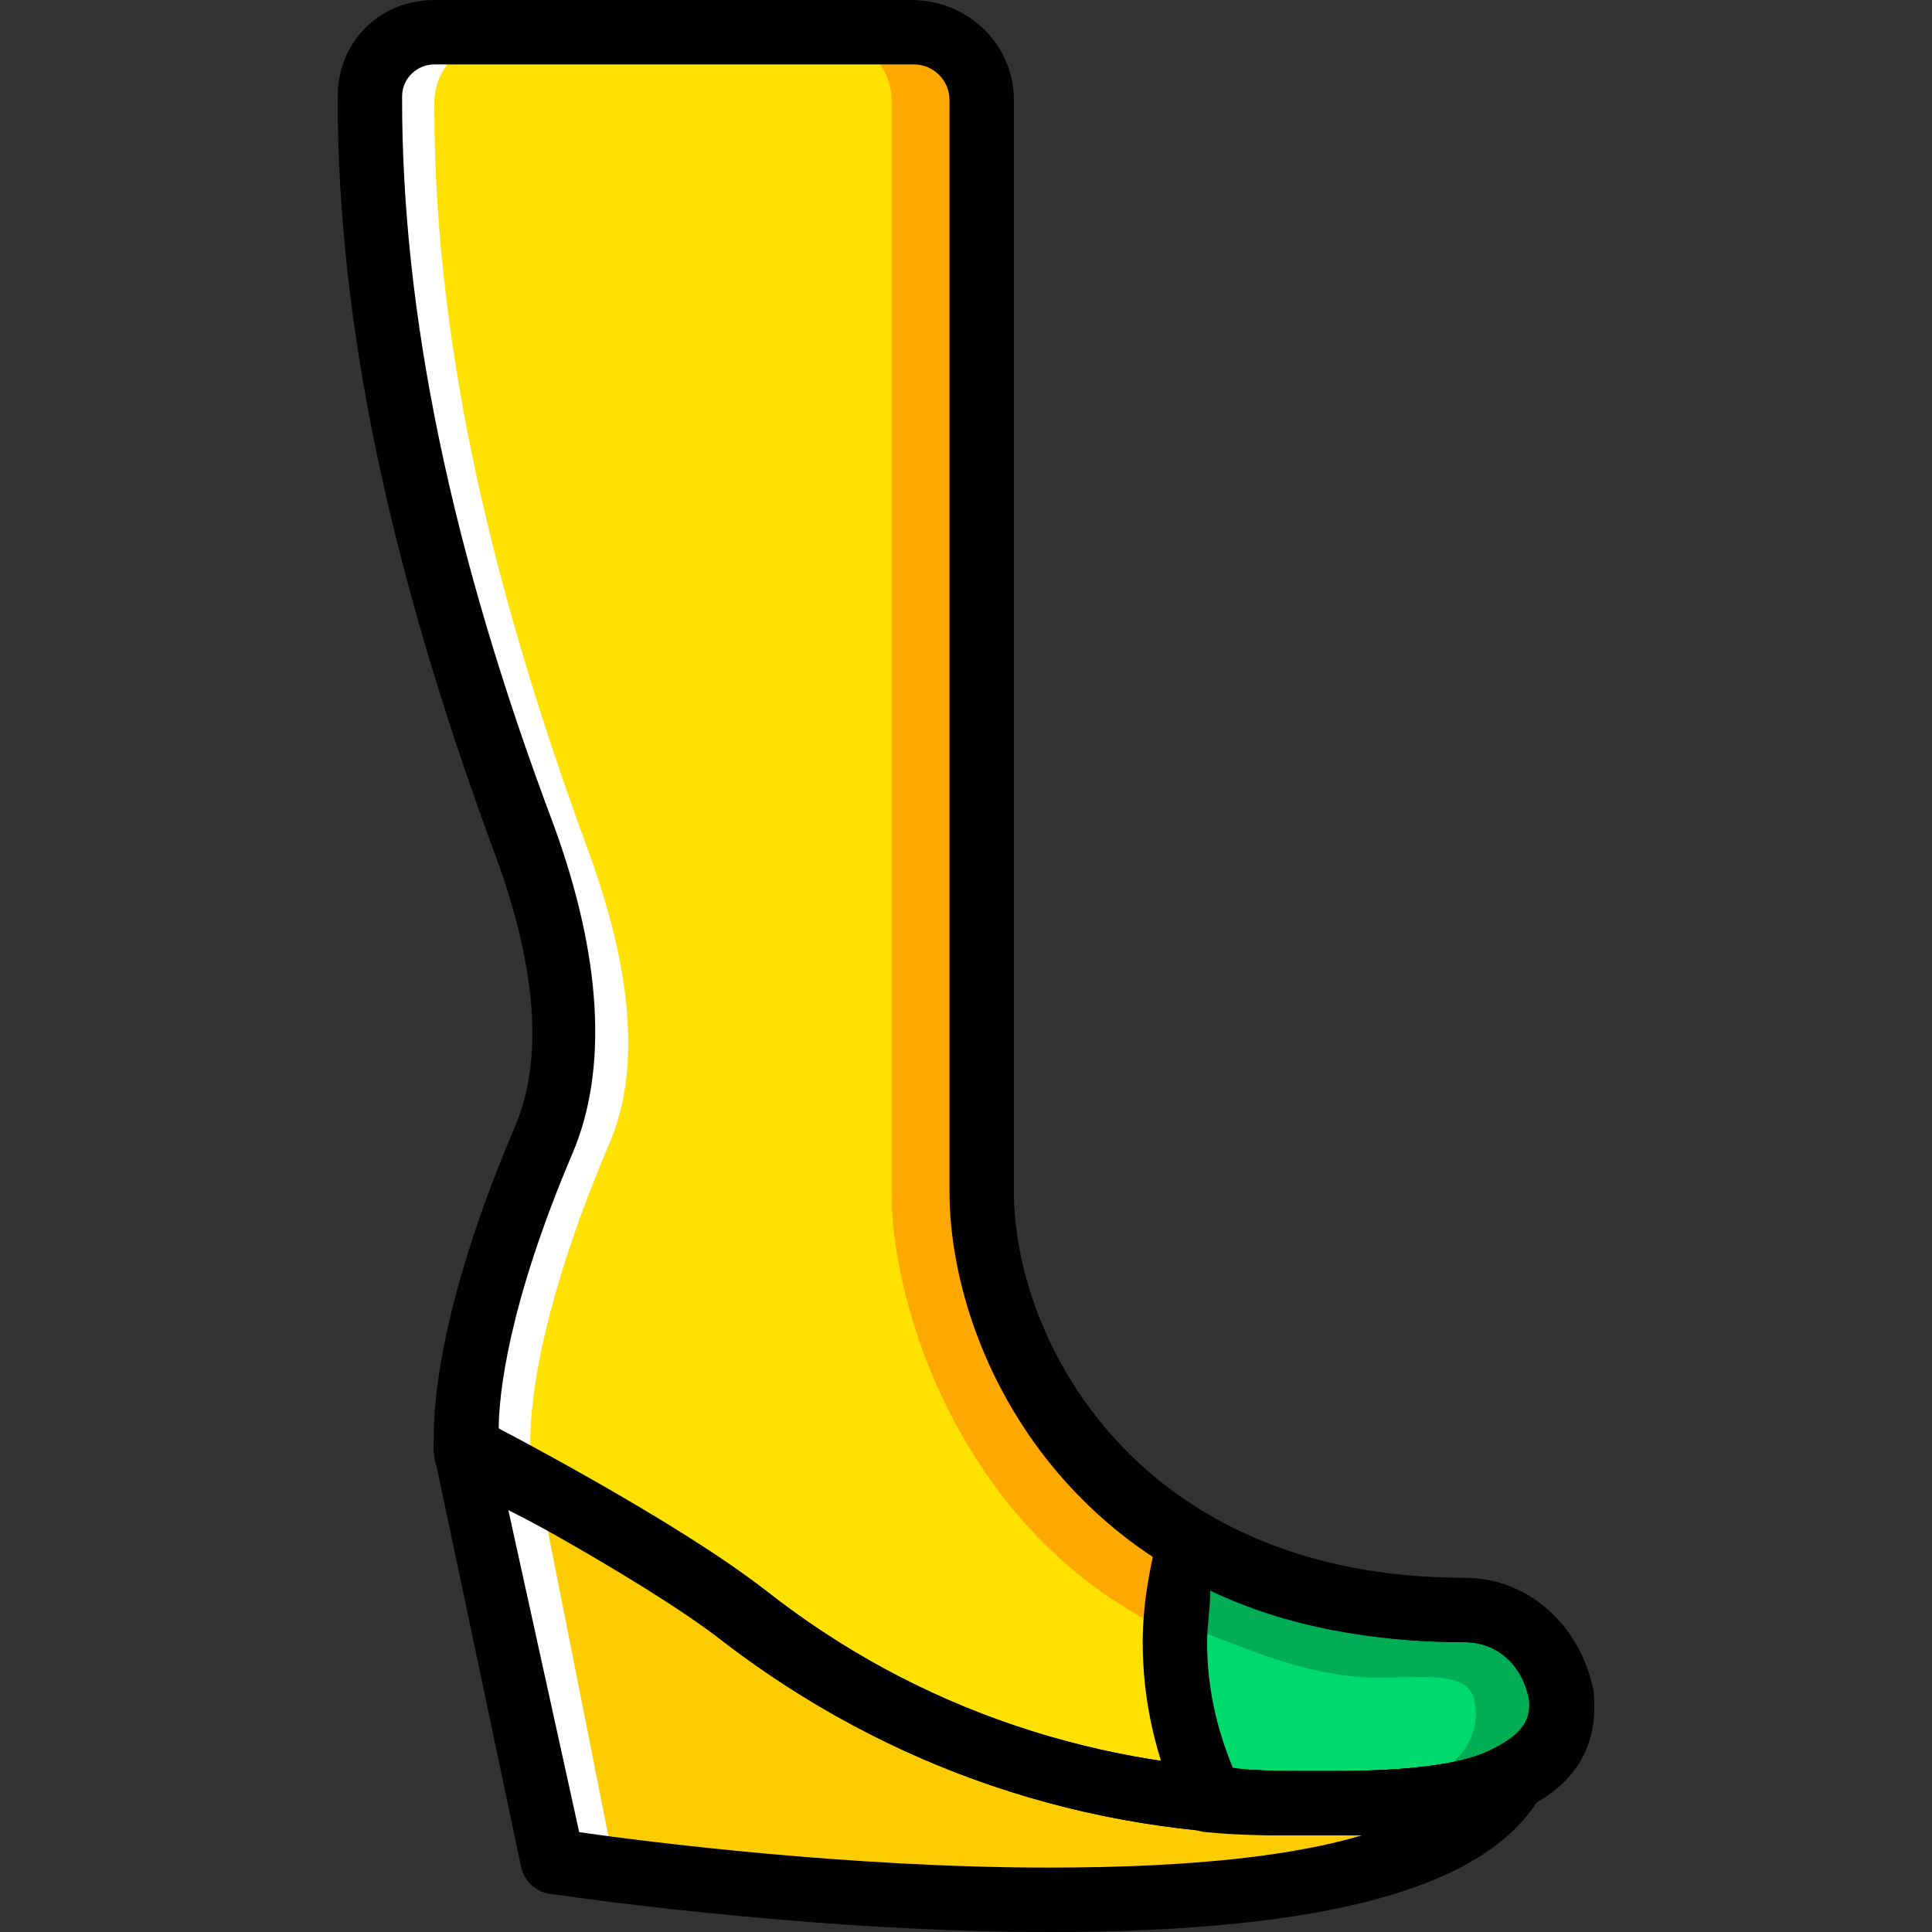
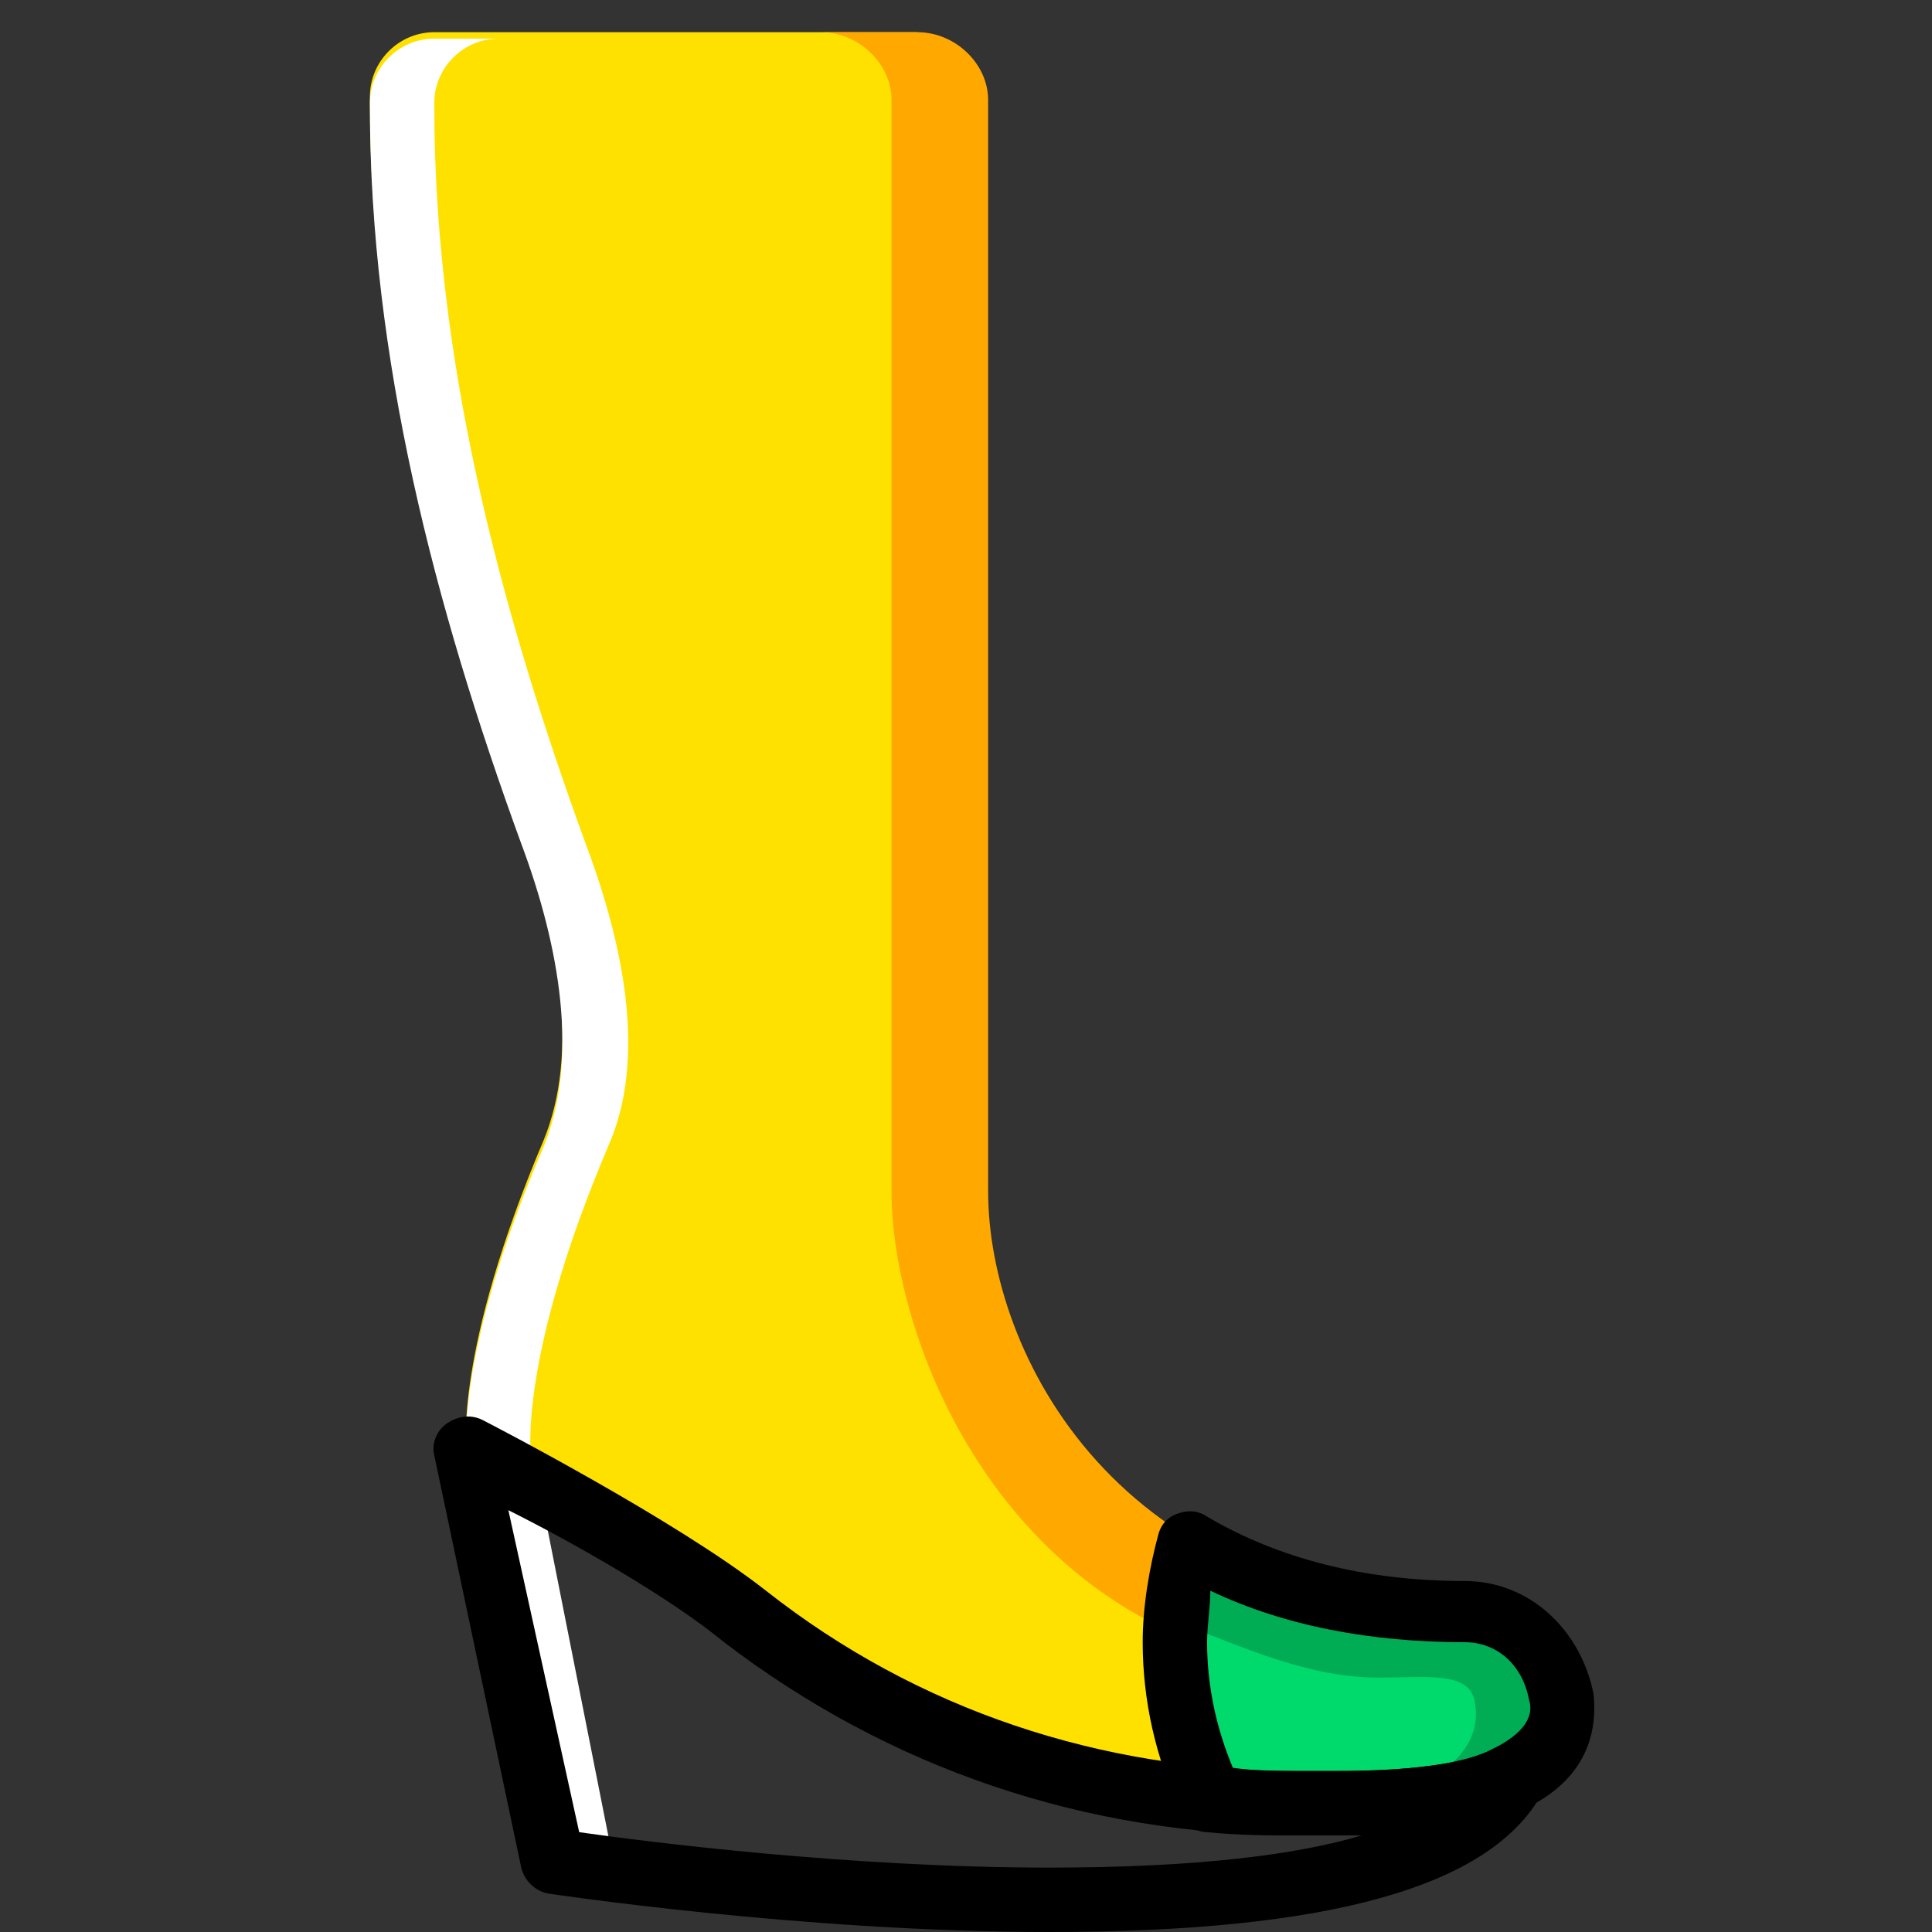
<svg xmlns="http://www.w3.org/2000/svg" height="800px" width="800px" version="1.1" id="Layer_1" viewBox="0 0 512 512" xml:space="preserve">
  <rect x="0" y="0" width="512" height="512" fill="#333333" stroke="none" />
  <g transform="translate(1)">
    <path style="fill:#FFE100;" d="M412.76,449.707c-1.707-12.8-11.947-23.04-25.6-23.04c-93.867,0-128-68.267-128-110.933V26.453   c0-9.387-8.533-17.92-17.92-17.92h-50.347h-76.8c-9.387,0-17.067,7.68-17.067,17.067v0.853c0,66.56,17.067,133.12,40.107,195.413   c10.24,27.307,15.36,57.173,5.973,80.213c-23.893,56.32-20.48,81.92-20.48,81.92s50.347,25.6,74.24,44.373   c42.667,33.28,93.867,49.493,147.627,49.493c0,0,36.693,1.707,53.76-5.973C411.053,465.92,413.613,457.387,412.76,449.707" />
-     <path style="fill:#FDCC00;" d="M398.253,471.893c-17.067,7.68-53.76,5.973-53.76,5.973c-53.76,0-105.813-16.213-147.627-49.493   C172.973,409.6,122.626,384,122.626,384l22.187,109.227c0,0,224.427,33.28,254.293-22.187   C399.106,471.04,399.106,471.04,398.253,471.893C399.106,471.04,399.106,471.04,398.253,471.893" />
    <path style="fill:#FFA800;" d="M414.466,449.707c-1.707-12.8-11.947-23.04-25.6-23.04c-93.867,0-128-68.267-128-110.933V26.453   c0-9.387-8.533-17.92-18.773-17.92h-25.6c10.24,0,18.773,8.533,18.773,17.92v289.28c0,42.667,34.133,128,128,128   c12.8,0,23.893-0.853,25.6,5.973c1.707,7.68-1.707,16.213-14.507,22.187c-8.533,4.267-21.333,5.973-32.427,5.973   c1.707,0,3.413,0,4.267,0c0,0,36.693,1.707,53.76-5.973C411.906,465.92,415.32,457.387,414.466,449.707" />
    <path style="fill:#00DA6C;" d="M398.253,471.893c12.8-5.973,15.36-13.653,14.507-22.187c-1.707-12.8-11.947-23.04-25.6-23.04   c-29.867,0-54.613-6.827-72.533-17.92c-2.56,8.533-4.267,17.067-4.267,26.453c0,14.507,3.413,29.013,9.387,41.813   c7.68,0.853,16.213,0.853,24.747,0.853C344.493,477.867,381.186,479.573,398.253,471.893" />
    <path style="fill:#00AD55;" d="M414.466,449.707c-1.707-12.8-11.947-23.04-25.6-23.04c-29.867,0-54.613-6.827-72.533-17.92   c-0.853,3.413-5.12,17.92-5.12,21.333c14.507,5.12,33.28,14.507,52.907,14.507c12.8,0,23.893-1.707,25.6,5.973   c1.707,7.68-1.707,16.213-14.507,22.187c-8.533,4.267-22.187,5.973-33.28,5.973c1.707,0,3.413,0,5.12,0   c0,0,36.693,1.707,53.76-5.973C411.906,465.92,415.32,457.387,414.466,449.707" />
    <g>
      <path style="fill:#FFFFFF;" d="M161.88,494.933l-19.627-98.987c-11.093-6.827-19.627-10.24-19.627-10.24l22.187,109.227H161.88z" />
      <path style="fill:#FFFFFF;" d="M139.693,385.707c0,0-3.413-25.6,20.48-81.92c10.24-23.04,4.267-52.907-5.973-80.213    C131.16,160.427,114.093,94.72,114.093,28.16v-0.853c0-9.387,7.68-17.067,17.067-17.067h-17.067    c-9.387,0-17.067,7.68-17.067,17.067v0.853c0,66.56,17.067,132.267,40.107,195.413c10.24,27.307,15.36,57.173,5.973,80.213    c-23.893,55.467-20.48,81.92-20.48,81.92H139.693z" />
    </g>
-     <path d="M353.026,486.4c-5.12,0-9.387,0-9.387,0h-0.853c-56.32,0-108.373-17.92-151.893-51.2   c-23.04-17.92-72.533-43.52-72.533-43.52c-2.56-0.853-4.267-3.413-4.267-5.973c0-1.707-3.413-29.013,21.333-87.04   c7.68-17.92,5.973-42.667-5.973-74.24c-27.307-74.24-40.96-139.093-40.96-197.973V25.6c0-14.507,11.093-25.6,25.6-25.6h126.293   c15.36,0,27.307,11.947,27.307,26.453v289.28c0,39.253,32.427,102.4,119.467,102.4c17.067,0,30.72,12.8,34.133,29.867   c0.853,7.68,0,22.187-18.773,30.72C388.866,485.547,368.386,486.4,353.026,486.4z M344.493,469.333c0.853,0,3.413,0,8.533,0   c18.773,0,34.133-1.707,41.813-5.973c10.24-5.12,9.387-10.24,9.387-12.8c-1.707-9.387-8.533-15.36-17.067-15.36   c-99.84,0-136.533-73.387-136.533-119.467V26.453c0-5.12-4.267-9.387-9.387-9.387H114.093c-4.267,0-8.533,3.413-8.533,8.533v0.853   c0,56.32,12.8,119.467,40.107,192c12.8,34.987,14.507,64.853,5.12,87.04c-17.067,40.107-19.627,64-19.627,73.387   c12.8,6.827,50.347,27.307,70.827,42.667c40.107,31.573,88.747,47.787,140.8,47.787H344.493z" />
    <path d="M277.08,512c-65.707,0-133.12-10.24-133.12-10.24c-3.413-0.853-5.973-3.413-6.827-6.827l-23.04-109.227   c-0.853-3.413,0.853-6.827,3.413-8.533c2.56-1.707,5.973-2.56,9.387-0.853c1.707,0.853,51.2,26.453,75.093,45.227   c40.107,31.573,88.747,47.787,140.8,47.787h1.707c0.853,0,3.413,0,8.533,0c18.773,0,34.133-1.707,41.813-5.973h0.853   c0.853-0.853,2.56-0.853,3.413-0.853h0.853c1.707,0,4.267,0.853,5.973,2.56c2.56,2.56,3.413,6.827,1.707,10.24   C393.986,500.053,351.32,512,277.08,512z M152.493,485.547c17.92,2.56,71.68,9.387,124.587,9.387   c39.253,0,65.707-3.413,82.773-8.533c-8.533,0-16.213,0-16.213,0h-0.853c-56.32,0-108.373-17.92-151.893-51.2   c-14.507-11.947-40.107-26.453-57.173-34.987L152.493,485.547z" />
    <path d="M353.026,486.4L353.026,486.4c-5.12,0-9.387,0-9.387,0h-0.853c-7.68,0-15.36,0-23.893-0.853   c-2.56,0-5.973-1.707-6.827-5.12c-6.827-14.507-10.24-29.867-10.24-45.227c0-9.387,1.707-19.627,4.267-29.013   c0.853-2.56,2.56-4.267,5.12-5.12c2.56-0.853,5.12-0.853,7.68,0.853c18.773,11.093,41.813,17.067,68.267,17.067   c17.067,0,30.72,12.8,34.133,29.867c0.853,7.68,0,22.187-18.773,30.72C388.866,485.547,368.386,486.4,353.026,486.4z    M344.493,469.333c0.853,0,3.413,0,8.533,0l0,0c18.773,0,34.133-1.707,41.813-5.973c10.24-5.12,10.24-10.24,9.387-12.8   c-1.707-9.387-8.533-15.36-17.067-15.36c-24.747,0-47.787-4.267-67.413-13.653c0,4.267-0.853,9.387-0.853,13.653   c0,11.947,2.56,23.04,6.827,33.28c5.973,0.853,11.947,0.853,17.92,0.853H344.493z" />
  </g>
</svg>